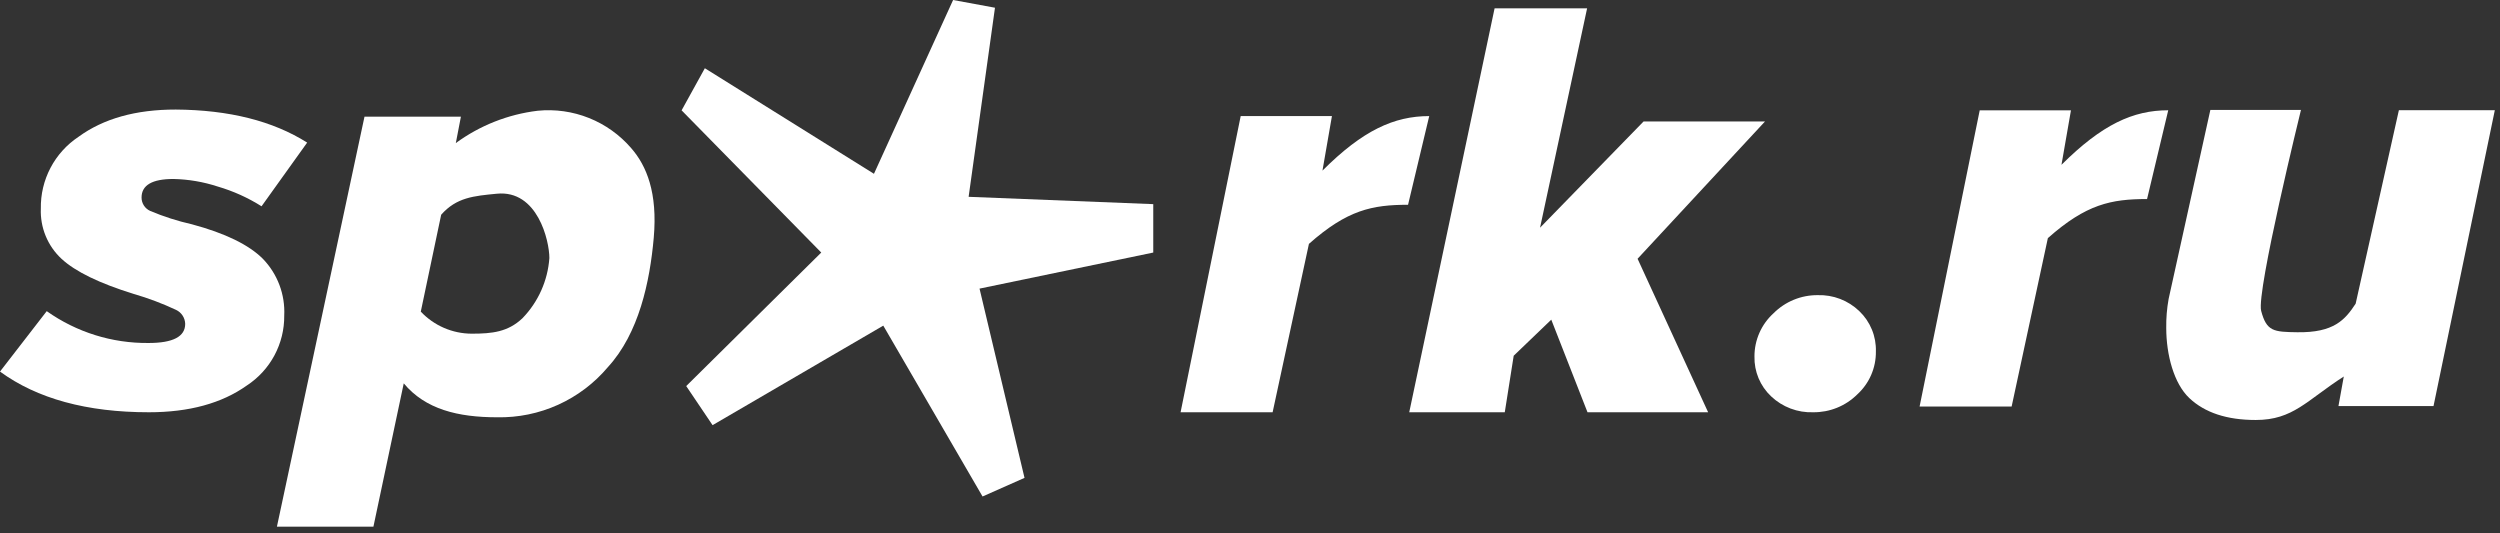
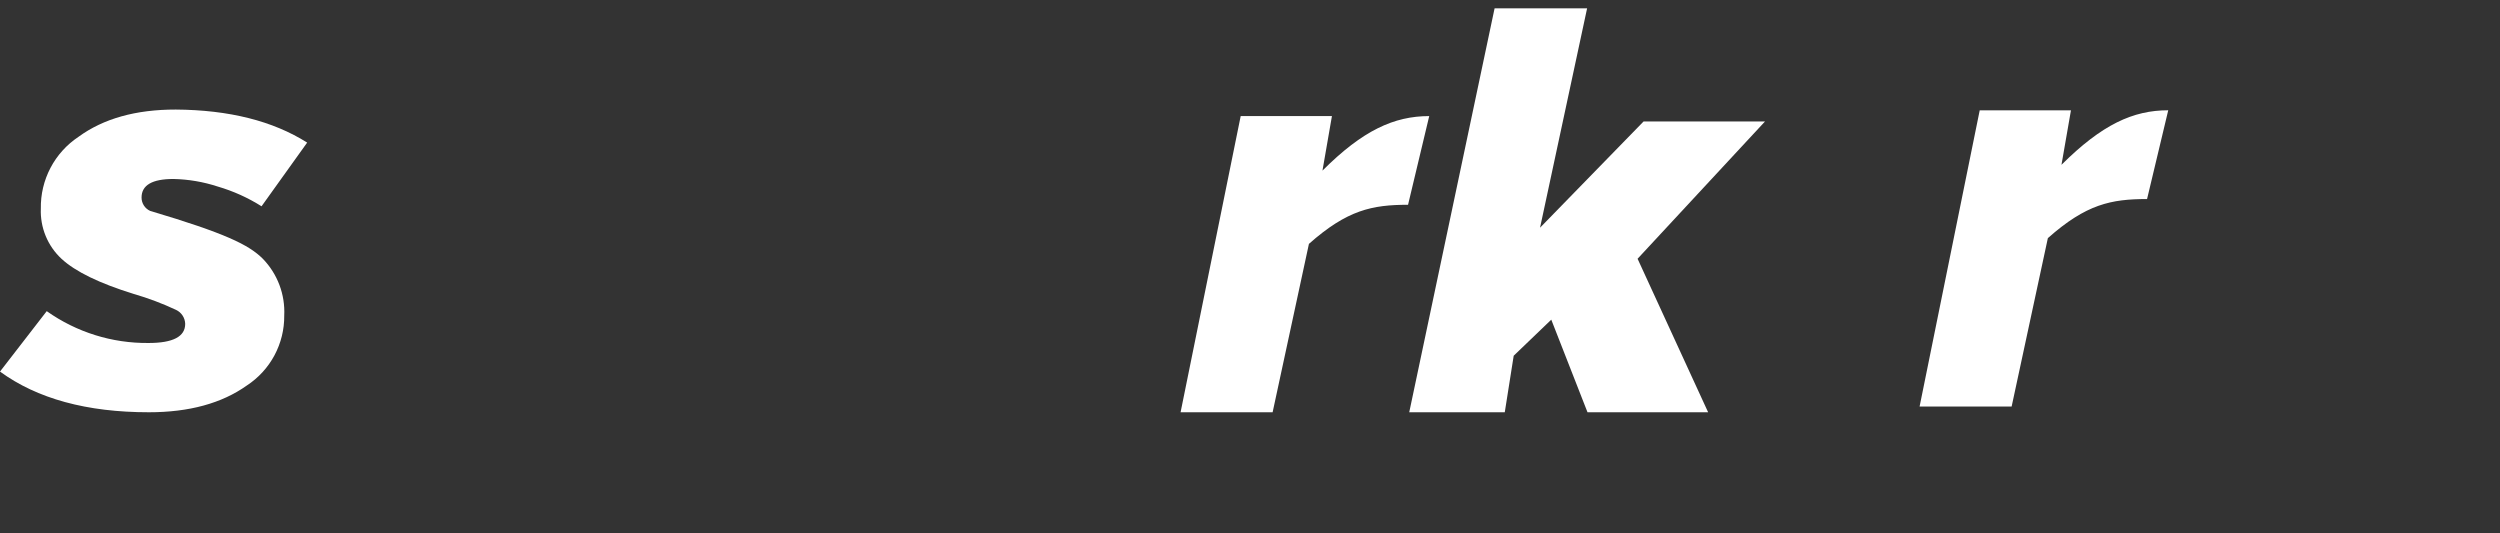
<svg xmlns="http://www.w3.org/2000/svg" width="314" height="67" viewBox="0 0 314 67" fill="none">
  <rect x="0" y="0" width="314" height="67" fill="#333333" stroke="none" />
-   <path d="M38.58 17.91L32.85 25.91C31.141 24.831 29.29 23.996 27.35 23.43C25.55 22.84 23.673 22.52 21.78 22.48C19.113 22.48 17.78 23.256 17.78 24.81C17.778 25.164 17.879 25.512 18.071 25.81C18.262 26.108 18.537 26.345 18.86 26.49C20.553 27.205 22.307 27.767 24.1 28.17C28.273 29.29 31.247 30.736 33.02 32.51C33.929 33.451 34.636 34.568 35.097 35.792C35.558 37.017 35.763 38.323 35.7 39.63C35.718 41.372 35.297 43.09 34.475 44.627C33.654 46.163 32.459 47.467 31 48.42C27.847 50.66 23.747 51.78 18.7 51.78C10.9 51.78 4.667 50.077 0 46.67L5.87 39.08C9.606 41.727 14.082 43.127 18.66 43.08C21.733 43.08 23.267 42.276 23.26 40.67C23.249 40.3 23.135 39.941 22.932 39.632C22.729 39.323 22.445 39.077 22.11 38.92C20.395 38.116 18.619 37.447 16.8 36.92C12.493 35.587 9.47 34.117 7.73 32.51C6.865 31.707 6.184 30.727 5.736 29.636C5.287 28.544 5.08 27.369 5.13 26.19C5.099 24.414 5.515 22.659 6.34 21.087C7.165 19.514 8.372 18.174 9.85 17.19C12.99 14.896 17.067 13.753 22.08 13.76C28.773 13.806 34.273 15.19 38.58 17.91Z" fill="white" />
-   <path d="M82.111 29.86C81.621 35.4 80.251 41.86 76.351 46.11C74.646 48.133 72.51 49.749 70.1 50.839C67.69 51.929 65.066 52.466 62.421 52.41C57.531 52.41 53.421 51.41 50.711 48.15L46.901 66.15H34.781L45.781 14.65H57.891L57.251 17.97C60.273 15.757 63.813 14.359 67.531 13.91C69.723 13.692 71.936 14.005 73.981 14.823C76.026 15.642 77.844 16.94 79.281 18.61C81.211 20.82 82.611 24.2 82.111 29.86ZM69.001 32.41C69.001 30.24 67.521 23.83 62.411 24.33C59.511 24.61 57.341 24.79 55.411 26.97L52.851 39.14C53.673 40.011 54.663 40.706 55.762 41.182C56.86 41.658 58.044 41.906 59.241 41.91C61.811 41.91 63.791 41.7 65.621 39.97C67.602 37.926 68.799 35.249 69.001 32.41Z" fill="white" />
+   <path d="M38.58 17.91L32.85 25.91C31.141 24.831 29.29 23.996 27.35 23.43C25.55 22.84 23.673 22.52 21.78 22.48C19.113 22.48 17.78 23.256 17.78 24.81C17.778 25.164 17.879 25.512 18.071 25.81C18.262 26.108 18.537 26.345 18.86 26.49C28.273 29.29 31.247 30.736 33.02 32.51C33.929 33.451 34.636 34.568 35.097 35.792C35.558 37.017 35.763 38.323 35.7 39.63C35.718 41.372 35.297 43.09 34.475 44.627C33.654 46.163 32.459 47.467 31 48.42C27.847 50.66 23.747 51.78 18.7 51.78C10.9 51.78 4.667 50.077 0 46.67L5.87 39.08C9.606 41.727 14.082 43.127 18.66 43.08C21.733 43.08 23.267 42.276 23.26 40.67C23.249 40.3 23.135 39.941 22.932 39.632C22.729 39.323 22.445 39.077 22.11 38.92C20.395 38.116 18.619 37.447 16.8 36.92C12.493 35.587 9.47 34.117 7.73 32.51C6.865 31.707 6.184 30.727 5.736 29.636C5.287 28.544 5.08 27.369 5.13 26.19C5.099 24.414 5.515 22.659 6.34 21.087C7.165 19.514 8.372 18.174 9.85 17.19C12.99 14.896 17.067 13.753 22.08 13.76C28.773 13.806 34.273 15.19 38.58 17.91Z" fill="white" />
  <path d="M221.68 15.26L205.68 32.5L214.54 51.78H199.39L194.84 40.15L190.12 44.68L189 51.78H177L187.72 1.05H199.34L193.43 28.6L206.43 15.26H221.68Z" fill="white" />
-   <path d="M235.611 44.16C235.622 45.171 235.419 46.173 235.016 47.1C234.613 48.027 234.018 48.858 233.271 49.54C232.544 50.261 231.68 50.83 230.731 51.214C229.782 51.599 228.765 51.791 227.741 51.78C226.771 51.815 225.803 51.656 224.895 51.312C223.987 50.969 223.156 50.448 222.451 49.78C221.771 49.14 221.233 48.364 220.873 47.503C220.513 46.641 220.339 45.714 220.361 44.78C220.356 43.76 220.566 42.751 220.976 41.817C221.386 40.883 221.987 40.046 222.741 39.36C223.47 38.626 224.338 38.045 225.295 37.652C226.251 37.258 227.277 37.061 228.311 37.07C229.269 37.04 230.223 37.201 231.118 37.545C232.013 37.888 232.83 38.407 233.521 39.07C234.208 39.724 234.749 40.515 235.109 41.392C235.47 42.269 235.641 43.212 235.611 44.16Z" fill="white" />
  <path d="M272.331 13.85L269.671 25C265.161 25 262.021 25.64 257.211 29.91L252.661 51.06H241.101L248.651 13.86H260.111L258.921 20.7C264.001 15.64 267.911 13.85 272.331 13.85ZM179.511 14.58L176.851 25.72C172.341 25.72 169.211 26.37 164.401 30.63L159.841 51.78H148.281L155.831 14.58H167.291L166.101 21.43C171.161 16.37 175.101 14.58 179.511 14.58Z" fill="white" />
-   <path d="M301.3 13.84H313.35L305.65 51H293.71L294.38 47.29C289.71 50.29 288.03 52.75 283.32 52.75C279.69 52.75 276.92 51.83 274.98 50C273.04 48.17 272.08 44.56 272.08 41.19C272.062 39.966 272.162 38.744 272.38 37.54L277.62 13.81H289C289 13.81 283.39 36.63 284 39.04C284.68 41.63 285.57 41.69 288.54 41.73C293.12 41.8 294.54 40.18 295.87 38.14L301.3 13.84Z" fill="white" />
-   <path d="M103.149 31.72L85.609 13.86L88.529 8.57L109.769 21.83L119.709 0L124.969 0.97L121.659 24.72L144.849 25.64V31.72L123.029 36.25L128.679 60.02L123.409 62.36L110.939 40.9L89.499 53.4L86.189 48.49L103.149 31.72Z" fill="white" />
</svg>